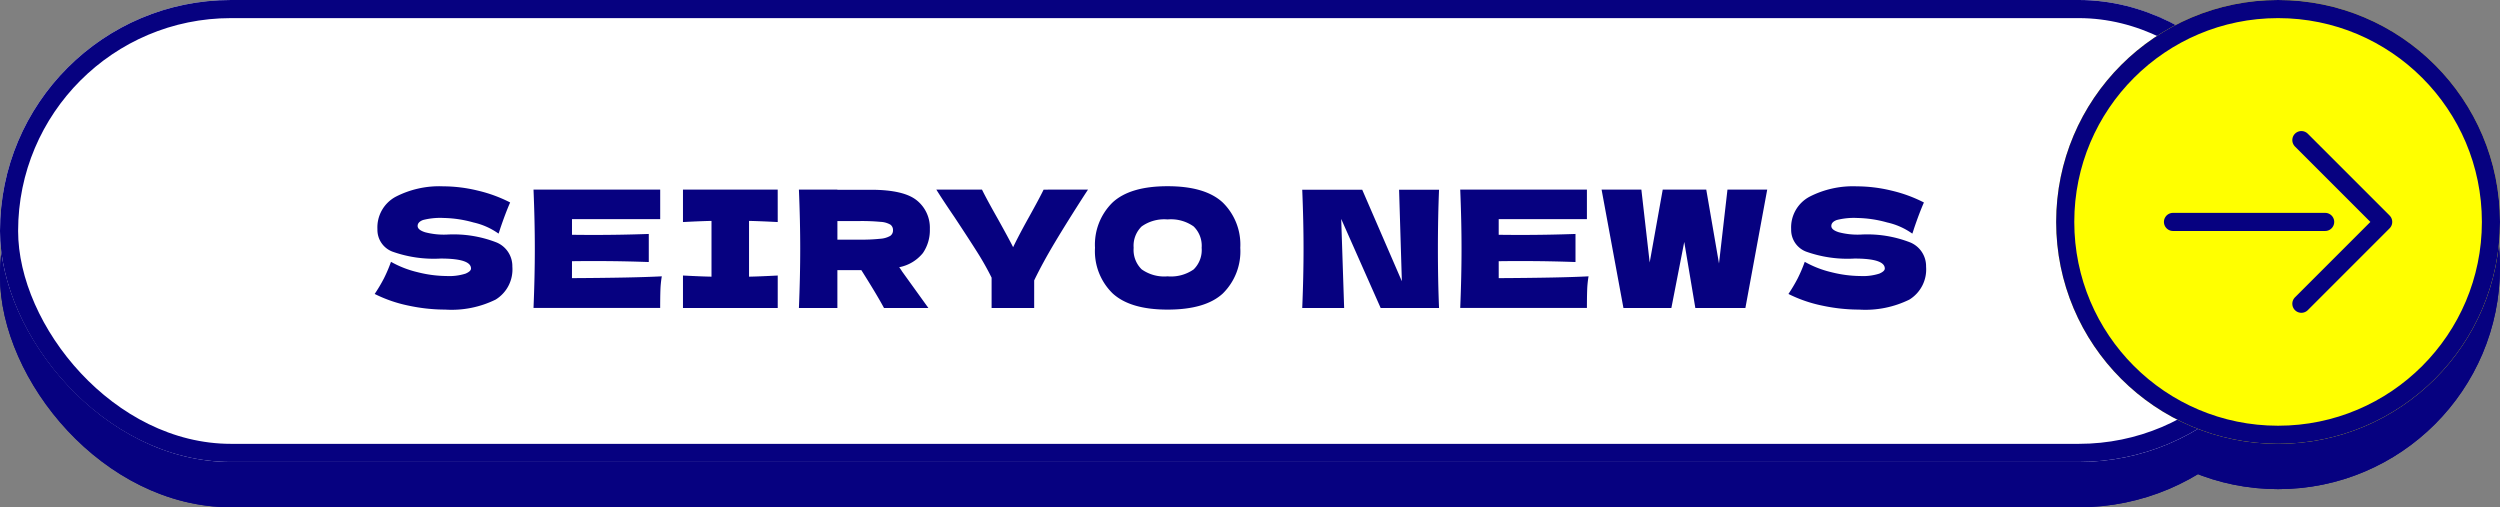
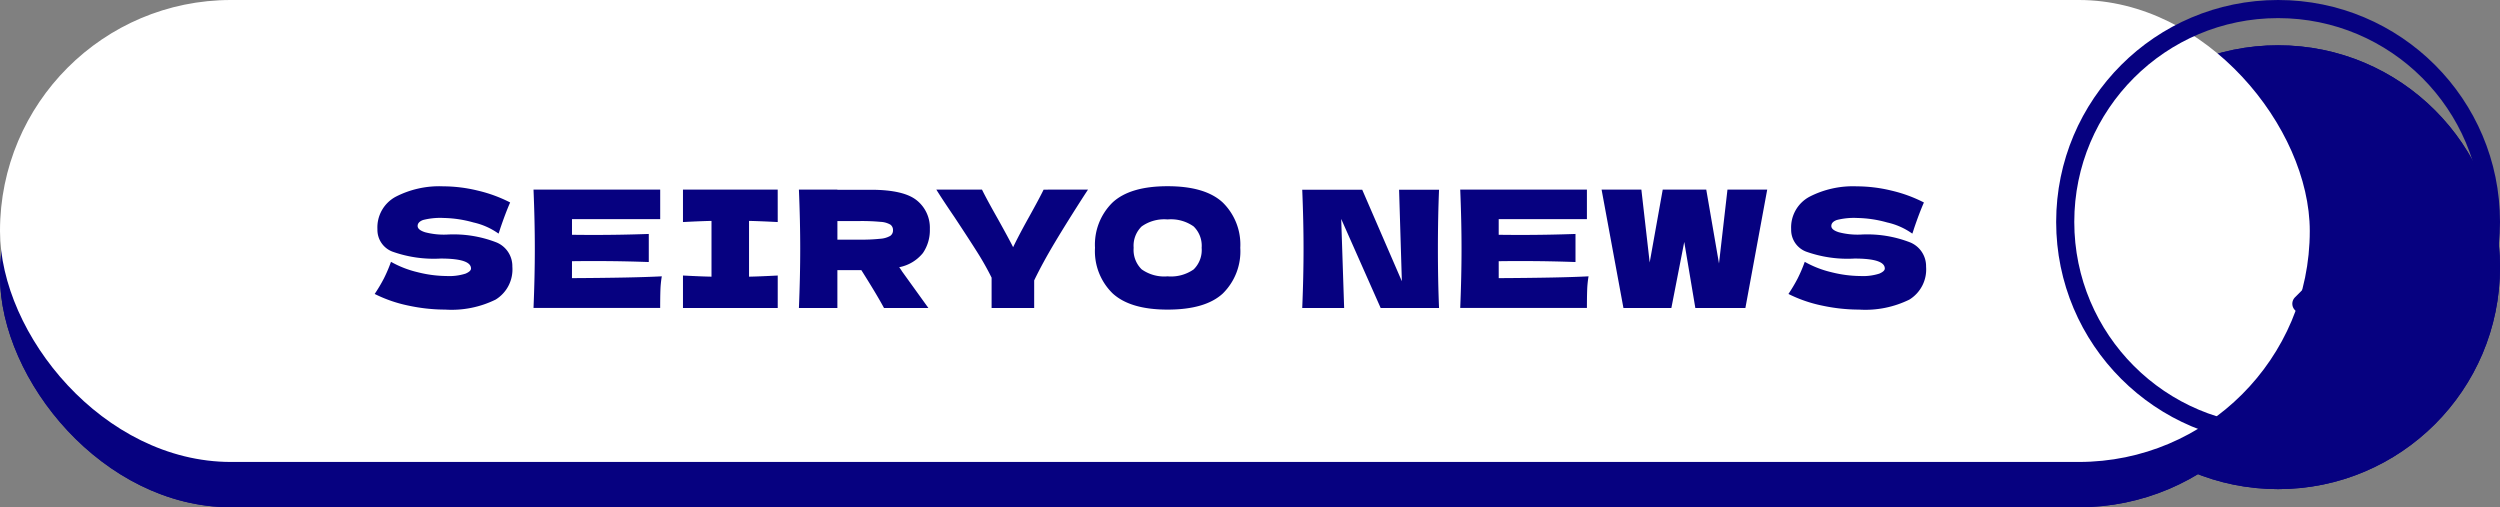
<svg xmlns="http://www.w3.org/2000/svg" width="276" height="56" viewBox="0 0 276 56">
  <rect x="0" y="0" width="276" height="56" fill="#808080" stroke="none" />
  <g id="グループ_92801" data-name="グループ 92801" transform="translate(-287 -12896)">
    <g id="グループ_92403" data-name="グループ 92403" transform="translate(57 346)">
      <g id="長方形_34082" data-name="長方形 34082" transform="translate(230 12555)" fill="#060180" stroke="#060180" stroke-width="2">
        <rect width="255" height="51" rx="25.5" stroke="none" />
        <rect x="1" y="1" width="253" height="49" rx="24.5" fill="none" />
      </g>
      <path id="パス_140318" data-name="パス 140318" d="M-60.88-10.1v-4.42H-44V-.46h-5.56V-.88H-61.08v-4.7H-49.5V-10.1Zm38.16,5.08H-40.06V-9.7h17.34Zm21.6.46A34.161,34.161,0,0,0-3.5.2Q-6.1-1-9.5-2.86a27.46,27.46,0,0,1-7,3q-.76-1.22-1.54-2.28t-1.98-2.4a24.322,24.322,0,0,0,7.19-1.85A14.391,14.391,0,0,0-7.88-10H-18.82v-4.32l15.2-.08,1.9,4.2A26.1,26.1,0,0,1-5.68-5.7,19.039,19.039,0,0,0-1.12-4.56Zm15.3-3.38A6.108,6.108,0,0,0,14-9.04a4.1,4.1,0,0,1-1.34.84,13.957,13.957,0,0,1-2.02.6h8.82V-.04H15.88V-.18H13.86v.14h-3.6V-7.6h.28a10.29,10.29,0,0,0-1.1-3.1q.32,1.36.5,2.3a18.194,18.194,0,0,1,.26,1.88L7.68-6.2l-.04-.44-.4.06V.02H3.58v-6.2q-1.28.14-2.7.24A19.265,19.265,0,0,0,.7-8.88l1.46-.04.66-.66q-.52-.52-1.16-1.08t-1.1-.9L1.92-14.3q.24.2.54.42A16.538,16.538,0,0,0,3.52-15.7l3.2.72-.7.92q-1.38,1.82-1.5,1.96l.26.28A42.01,42.01,0,0,0,7.4-15.46l2.66.74v-.38h9.68v4.5a3.245,3.245,0,0,1-.39,1.85,2.04,2.04,0,0,1-1.44.67A33.04,33.04,0,0,1,14.18-7.94ZM9.36-11.02a5.377,5.377,0,0,0,1.34-.13,1.177,1.177,0,0,0,.68-.41,1.3,1.3,0,0,0,.16-.3H10.06v-1.88L8.32-11.58l.88-.1Q9.32-11.24,9.36-11.02Zm5.68-.12a3.822,3.822,0,0,0,.83-.06q.23-.06.27-.18a1.832,1.832,0,0,0,.04-.48H15.16ZM6.24-9.02q.72-.04,1.02-.04l-.2-.96ZM9.7-6q0,1.62.08,2.73t.3,2.43L8.82-.72,7.74-.6Q7.6-3.48,7.6-5.9Zm-8.56.28q.4,0,1.28-.04l.82-.02q0,1.78-.05,2.83A18.994,18.994,0,0,1,2.88-.48Q2.74-.5,2.11-.57A13.714,13.714,0,0,0,.62-.64a14.607,14.607,0,0,0,.43-2.38Q1.14-4.08,1.14-5.72ZM15.88-3.34V-4.62H13.86v1.28Zm25.48-9.04a44.267,44.267,0,0,0-.6,4.66,19.654,19.654,0,0,1-2.58-.52V.06H33.52V-9.02h2.24a21.576,21.576,0,0,1-4.58-2.42,16.564,16.564,0,0,1-3.92,2.42h2.52a20.891,20.891,0,0,1-.3,3.75,9.2,9.2,0,0,1-1.15,3.06A8.155,8.155,0,0,1,25.88.32a24.583,24.583,0,0,0-4.4-3.38,5.584,5.584,0,0,0,2.2-1.13,3.737,3.737,0,0,0,1.08-1.67,8.859,8.859,0,0,0,.34-2.36,12.894,12.894,0,0,1-2.92.5,32.793,32.793,0,0,0-.44-4.66l.52.02a15.252,15.252,0,0,0,2.56-.24,9.758,9.758,0,0,0,2.44-.72,3.717,3.717,0,0,0,1.3-.89,2.158,2.158,0,0,0,.5-1.19H34q-.14.54-.4,1.3a17.3,17.3,0,0,0,3.68,1.26A18.319,18.319,0,0,0,41.36-12.38ZM62.62-6.66a12,12,0,0,0-.9,2.11q-.32,1.03-.66,2.53l-.1.42a46.117,46.117,0,0,1-5.23-2.91Q53.7-5.86,51.94-7.3q-1.1-.86-1.38-1.04a.55.55,0,0,0-.28-.1.3.3,0,0,0-.22.08q-.58.5-.82.72-1.26,1.12-2.51,2.09T43.36-3.26a22.881,22.881,0,0,0-1.04-5.28,20.264,20.264,0,0,0,3.05-1.65,16.551,16.551,0,0,0,2.27-1.77,4.011,4.011,0,0,1,2.74-1.38,3.167,3.167,0,0,1,1.37.34,7.545,7.545,0,0,1,1.51,1A33.78,33.78,0,0,0,57.2-9.2,33.221,33.221,0,0,0,62.62-6.66Z" transform="translate(357 12589)" fill="#060180" />
      <g id="グループ_92395" data-name="グループ 92395" transform="translate(-327.76 6106.74)">
        <g id="楕円形_11" data-name="楕円形 11" transform="translate(784.76 6448.26)" fill="#060180" stroke="#060180" stroke-width="2">
          <circle cx="24.5" cy="24.5" r="24.5" stroke="none" />
          <circle cx="24.5" cy="24.5" r="23.5" fill="none" />
        </g>
        <g id="グループ_221" data-name="グループ 221" transform="translate(797.657 6463.727)">
          <path id="パス_8" data-name="パス 8" d="M0,0,9.033,9.033,18.067,0" transform="translate(14.174 18.067) rotate(-90)" fill="none" stroke="#060180" stroke-linecap="round" stroke-linejoin="round" stroke-width="2" />
          <line id="線_66" data-name="線 66" x2="16.801" transform="translate(0 9.033)" fill="none" stroke="#060180" stroke-linecap="round" stroke-width="2" />
        </g>
      </g>
    </g>
    <g id="グループ_92401" data-name="グループ 92401" transform="translate(57 341)">
      <g id="長方形_34082-2" data-name="長方形 34082" transform="translate(230 12555)" fill="#fff" stroke="#060180" stroke-width="2">
        <rect width="255" height="51" rx="25.5" stroke="none" />
-         <rect x="1" y="1" width="253" height="49" rx="24.5" fill="none" />
      </g>
      <path id="パス_140319" data-name="パス 140319" d="M-85.635-1.548a17.4,17.4,0,0,0,1.017-1.71,16.071,16.071,0,0,0,.783-1.836,11.268,11.268,0,0,0,2.97,1.152,13.3,13.3,0,0,0,3.15.414,5.935,5.935,0,0,0,2.106-.261Q-75-4.05-75-4.356q0-1.1-3.348-1.1a13.591,13.591,0,0,1-5.328-.765,2.568,2.568,0,0,1-1.656-2.475,3.841,3.841,0,0,1,2.016-3.582,10.488,10.488,0,0,1,5.238-1.152,16.31,16.31,0,0,1,3.843.477,15.534,15.534,0,0,1,3.555,1.305q-.522,1.188-1.1,2.9-.108.36-.18.54a7.6,7.6,0,0,0-2.772-1.233A12.9,12.9,0,0,0-78-9.936a7.662,7.662,0,0,0-2.3.225q-.594.225-.594.657t.819.693a8.222,8.222,0,0,0,2.367.261,13.033,13.033,0,0,1,5.544.873,2.835,2.835,0,0,1,1.728,2.673A3.906,3.906,0,0,1-72.279-.927,11.014,11.014,0,0,1-77.841.18a19.488,19.488,0,0,1-4.068-.441A15.049,15.049,0,0,1-85.635-1.548Zm21.78-1.746q6.84-.036,9.918-.2a11.355,11.355,0,0,0-.153,1.521q-.027.783-.027,1.971H-68.1q.144-3.492.144-6.534t-.144-6.534h13.986V-9.81h-9.738v1.728q.864.018,2.556.018,2.862,0,5.922-.108v3.1q-3.06-.108-5.922-.108-1.692,0-2.556.018Zm22.716-6.192q-2.142-.108-3.168-.126v6.156q1.044-.018,3.168-.126V0H-51.6V-3.582q2.07.108,3.15.126V-9.612q-1.08.018-3.15.126v-3.582h10.458Zm16.794.774a4.461,4.461,0,0,1-.765,2.646A4.447,4.447,0,0,1-27.729-4.5a4.33,4.33,0,0,1,.306.45L-24.507,0h-4.9q-.792-1.476-2.5-4.176h-2.646V0H-38.8q.144-3.492.144-6.534t-.144-6.534h4.248v.018h3.69q3.636,0,5.076,1.17A3.867,3.867,0,0,1-24.345-8.712Zm-10.206-.882v2.052h2.43a19.971,19.971,0,0,0,2.313-.1,2.564,2.564,0,0,0,1.089-.315.723.723,0,0,0,.306-.63A.72.72,0,0,0-28.7-9.2a2.373,2.373,0,0,0-1.08-.306,22.464,22.464,0,0,0-2.34-.09Zm27.666-3.474-.342.522q-1.926,2.988-3.3,5.283t-2.3,4.221V0h-4.7V-3.348a31.021,31.021,0,0,0-1.566-2.781q-.9-1.431-2.556-3.933-1.3-1.908-1.98-3.006h5.04q.54,1.1,1.764,3.258,1.224,2.2,1.674,3.1.63-1.314,1.692-3.222,1.242-2.232,1.674-3.132ZM1.9.18q-4.122,0-6.066-1.791A6.5,6.5,0,0,1-6.111-6.642a6.5,6.5,0,0,1,1.935-5q1.935-1.8,6.075-1.8,4.158,0,6.093,1.8a6.5,6.5,0,0,1,1.935,5A6.525,6.525,0,0,1,8-1.6Q6.075.18,1.9.18Zm0-3.672a4.367,4.367,0,0,0,2.88-.765,2.993,2.993,0,0,0,.882-2.385A2.973,2.973,0,0,0,4.779-9,4.33,4.33,0,0,0,1.9-9.774,4.3,4.3,0,0,0-.963-9a2.973,2.973,0,0,0-.882,2.358A3,3,0,0,0-.963-4.266,4.3,4.3,0,0,0,1.9-3.492Zm29.97-9.558q-.126,3.042-.126,6.516,0,3.492.126,6.534H25.425L21.069-9.828,21.393,0H16.767q.144-3.492.144-6.534,0-3.024-.144-6.516h6.624l4.374,10.1-.306-10.1Zm6.588,9.756q6.84-.036,9.918-.2a11.355,11.355,0,0,0-.153,1.521q-.027.783-.027,1.971H34.209q.144-3.492.144-6.534t-.144-6.534H48.195V-9.81H38.457v1.728q.864.018,2.556.018,2.862,0,5.922-.108v3.1q-3.06-.108-5.922-.108-1.692,0-2.556.018Zm24.318-1.62.936-8.154H68.1L65.691,0H60.165L58.941-7.29,57.519,0H52.227L49.815-13.068h4.392l.918,8.046,1.44-8.046h4.806Zm7.668,3.366a17.4,17.4,0,0,0,1.017-1.71,16.071,16.071,0,0,0,.783-1.836,11.268,11.268,0,0,0,2.97,1.152,13.3,13.3,0,0,0,3.15.414,5.935,5.935,0,0,0,2.106-.261q.612-.261.612-.567,0-1.1-3.348-1.1A13.591,13.591,0,0,1,72.4-6.219a2.568,2.568,0,0,1-1.656-2.475,3.841,3.841,0,0,1,2.016-3.582A10.488,10.488,0,0,1,78-13.428a16.31,16.31,0,0,1,3.843.477A15.534,15.534,0,0,1,85.4-11.646q-.522,1.188-1.1,2.9-.108.36-.18.54a7.6,7.6,0,0,0-2.772-1.233,12.9,12.9,0,0,0-3.276-.495,7.662,7.662,0,0,0-2.3.225q-.594.225-.594.657T76-8.361a8.222,8.222,0,0,0,2.367.261,13.033,13.033,0,0,1,5.544.873,2.835,2.835,0,0,1,1.728,2.673A3.906,3.906,0,0,1,83.8-.927,11.014,11.014,0,0,1,78.237.18a19.488,19.488,0,0,1-4.068-.441A15.049,15.049,0,0,1,70.443-1.548Z" transform="translate(357 12589)" fill="#060180" />
      <g id="グループ_92395-2" data-name="グループ 92395" transform="translate(-327.76 6106.74)">
        <g id="楕円形_11-2" data-name="楕円形 11" transform="translate(784.76 6448.26)" fill="#ff0" stroke="#060180" stroke-width="2">
-           <circle cx="24.5" cy="24.5" r="24.5" stroke="none" />
          <circle cx="24.5" cy="24.5" r="23.5" fill="none" />
        </g>
        <g id="グループ_221-2" data-name="グループ 221" transform="translate(797.657 6463.727)">
          <path id="パス_8-2" data-name="パス 8" d="M0,0,9.033,9.033,18.067,0" transform="translate(14.174 18.067) rotate(-90)" fill="none" stroke="#060180" stroke-linecap="round" stroke-linejoin="round" stroke-width="2" />
-           <line id="線_66-2" data-name="線 66" x2="16.801" transform="translate(0 9.033)" fill="none" stroke="#060180" stroke-linecap="round" stroke-width="2" />
        </g>
      </g>
    </g>
  </g>
</svg>